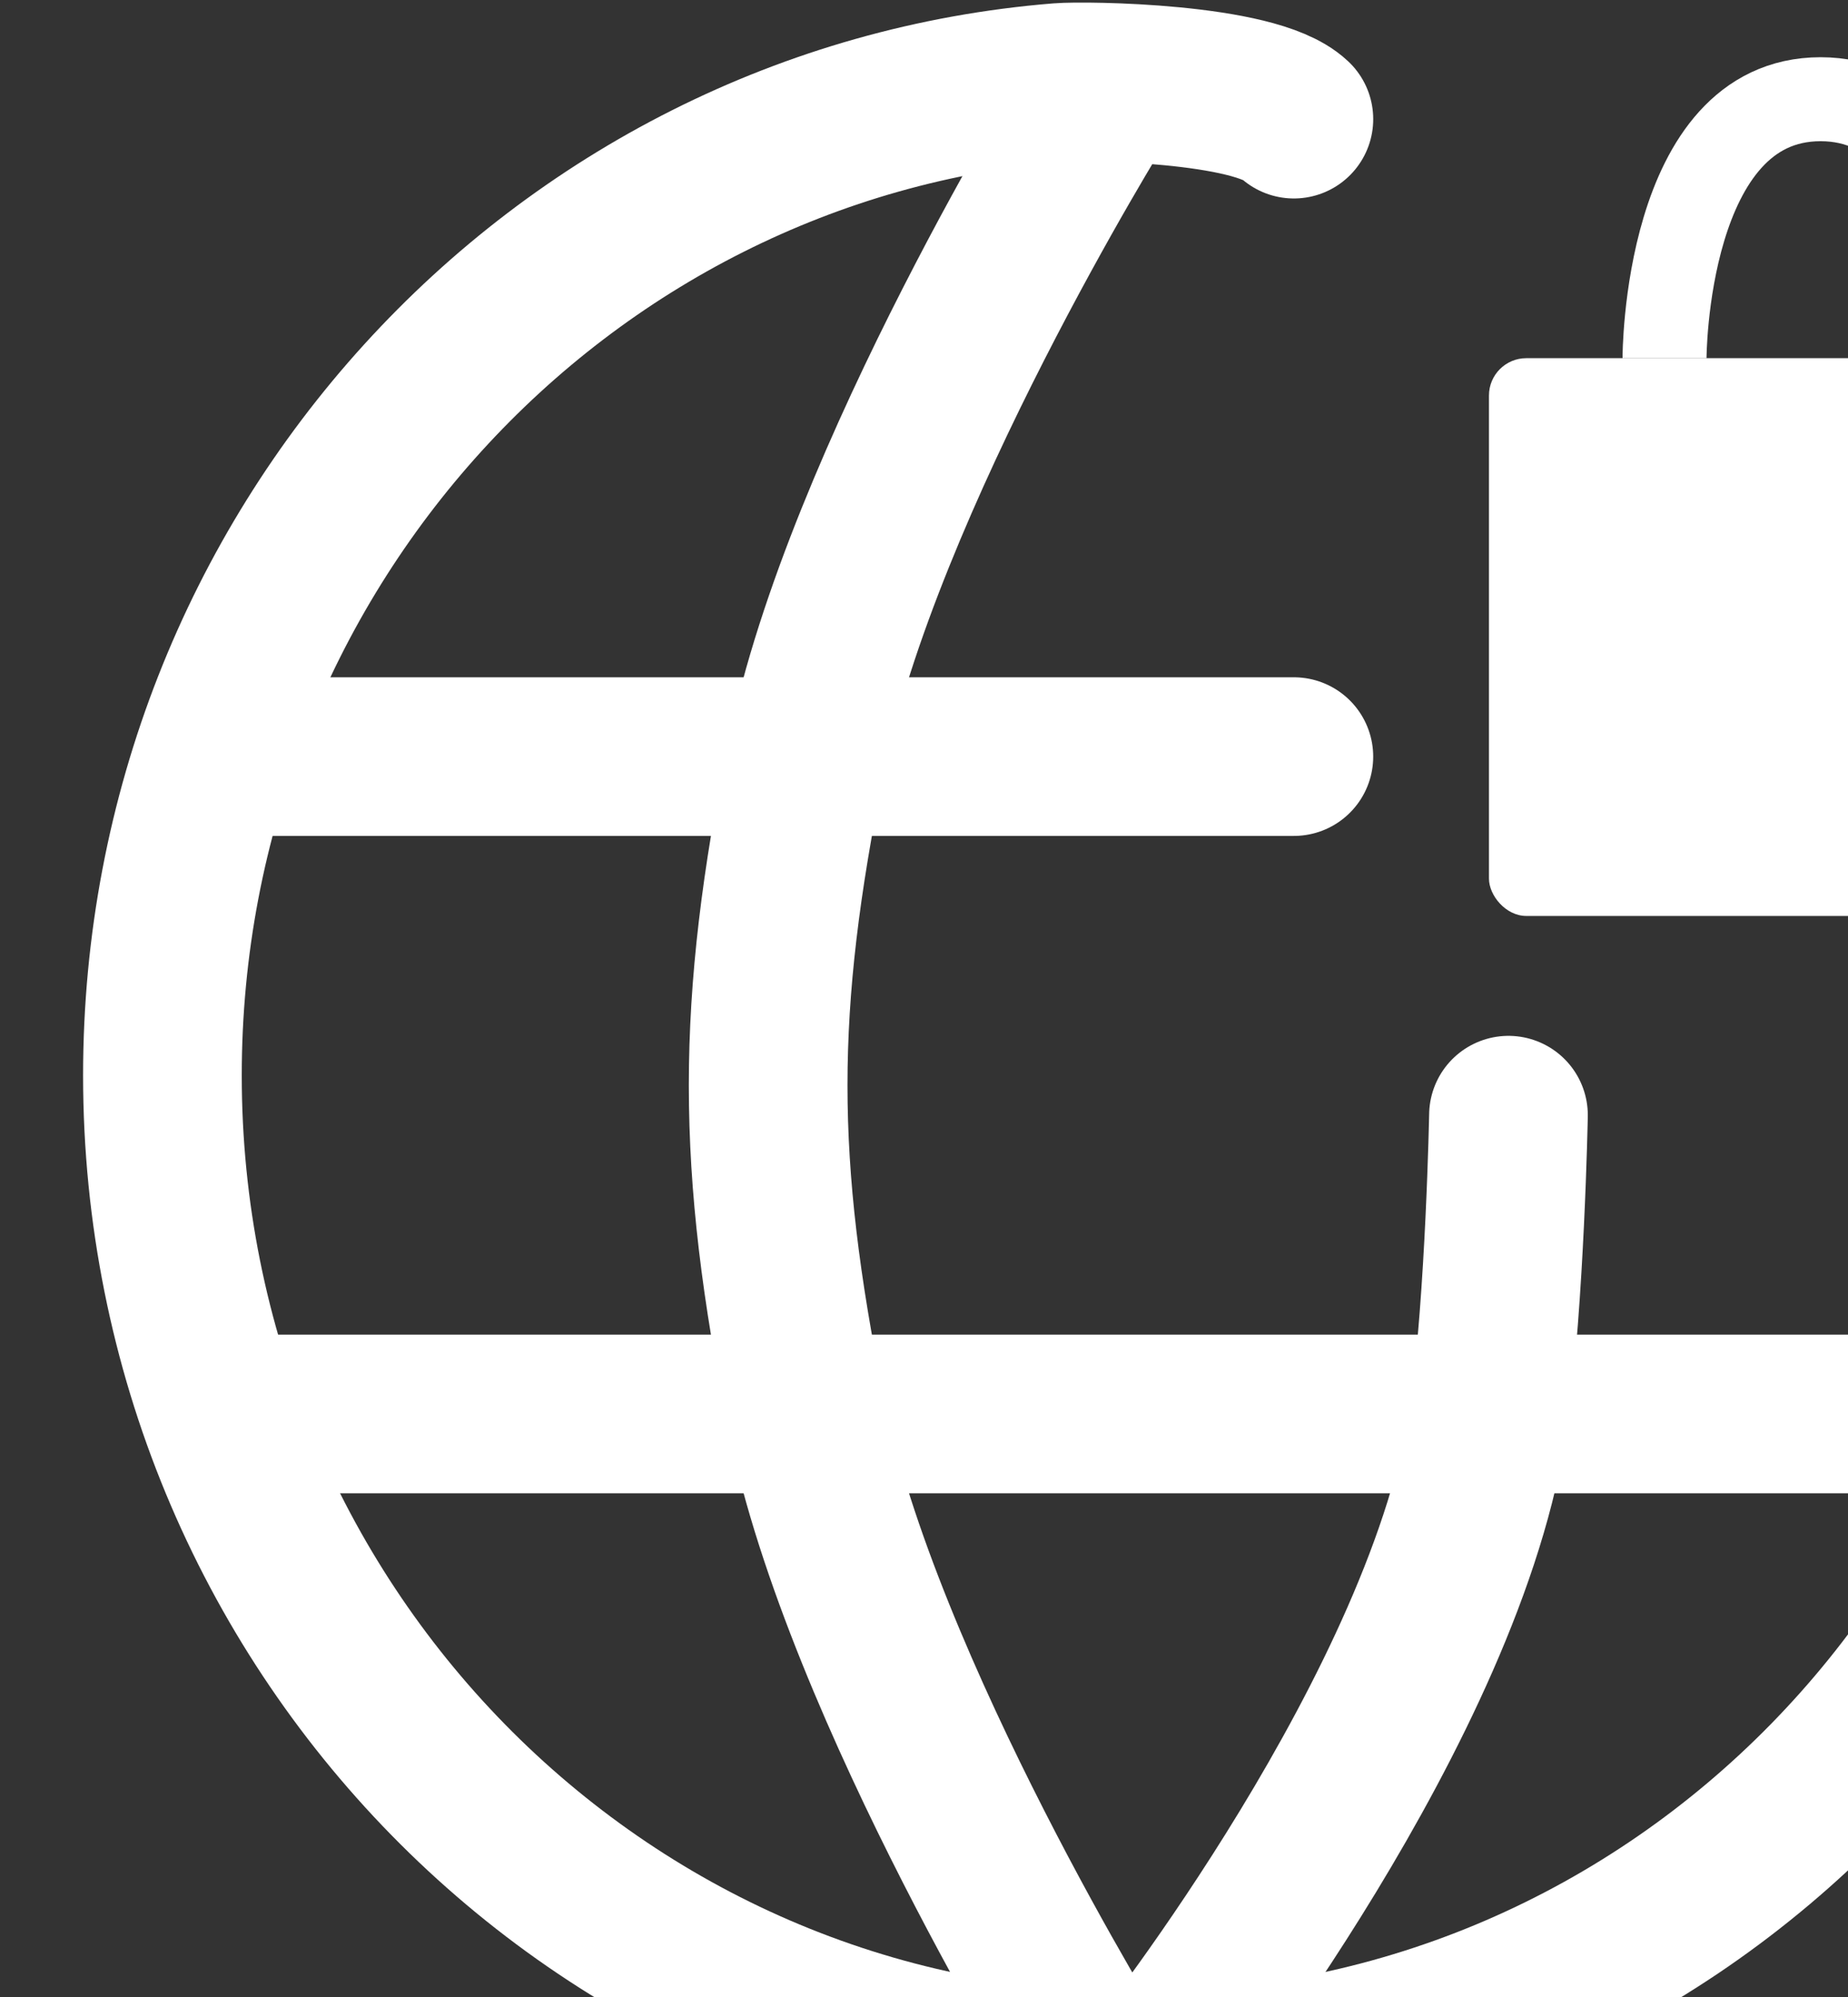
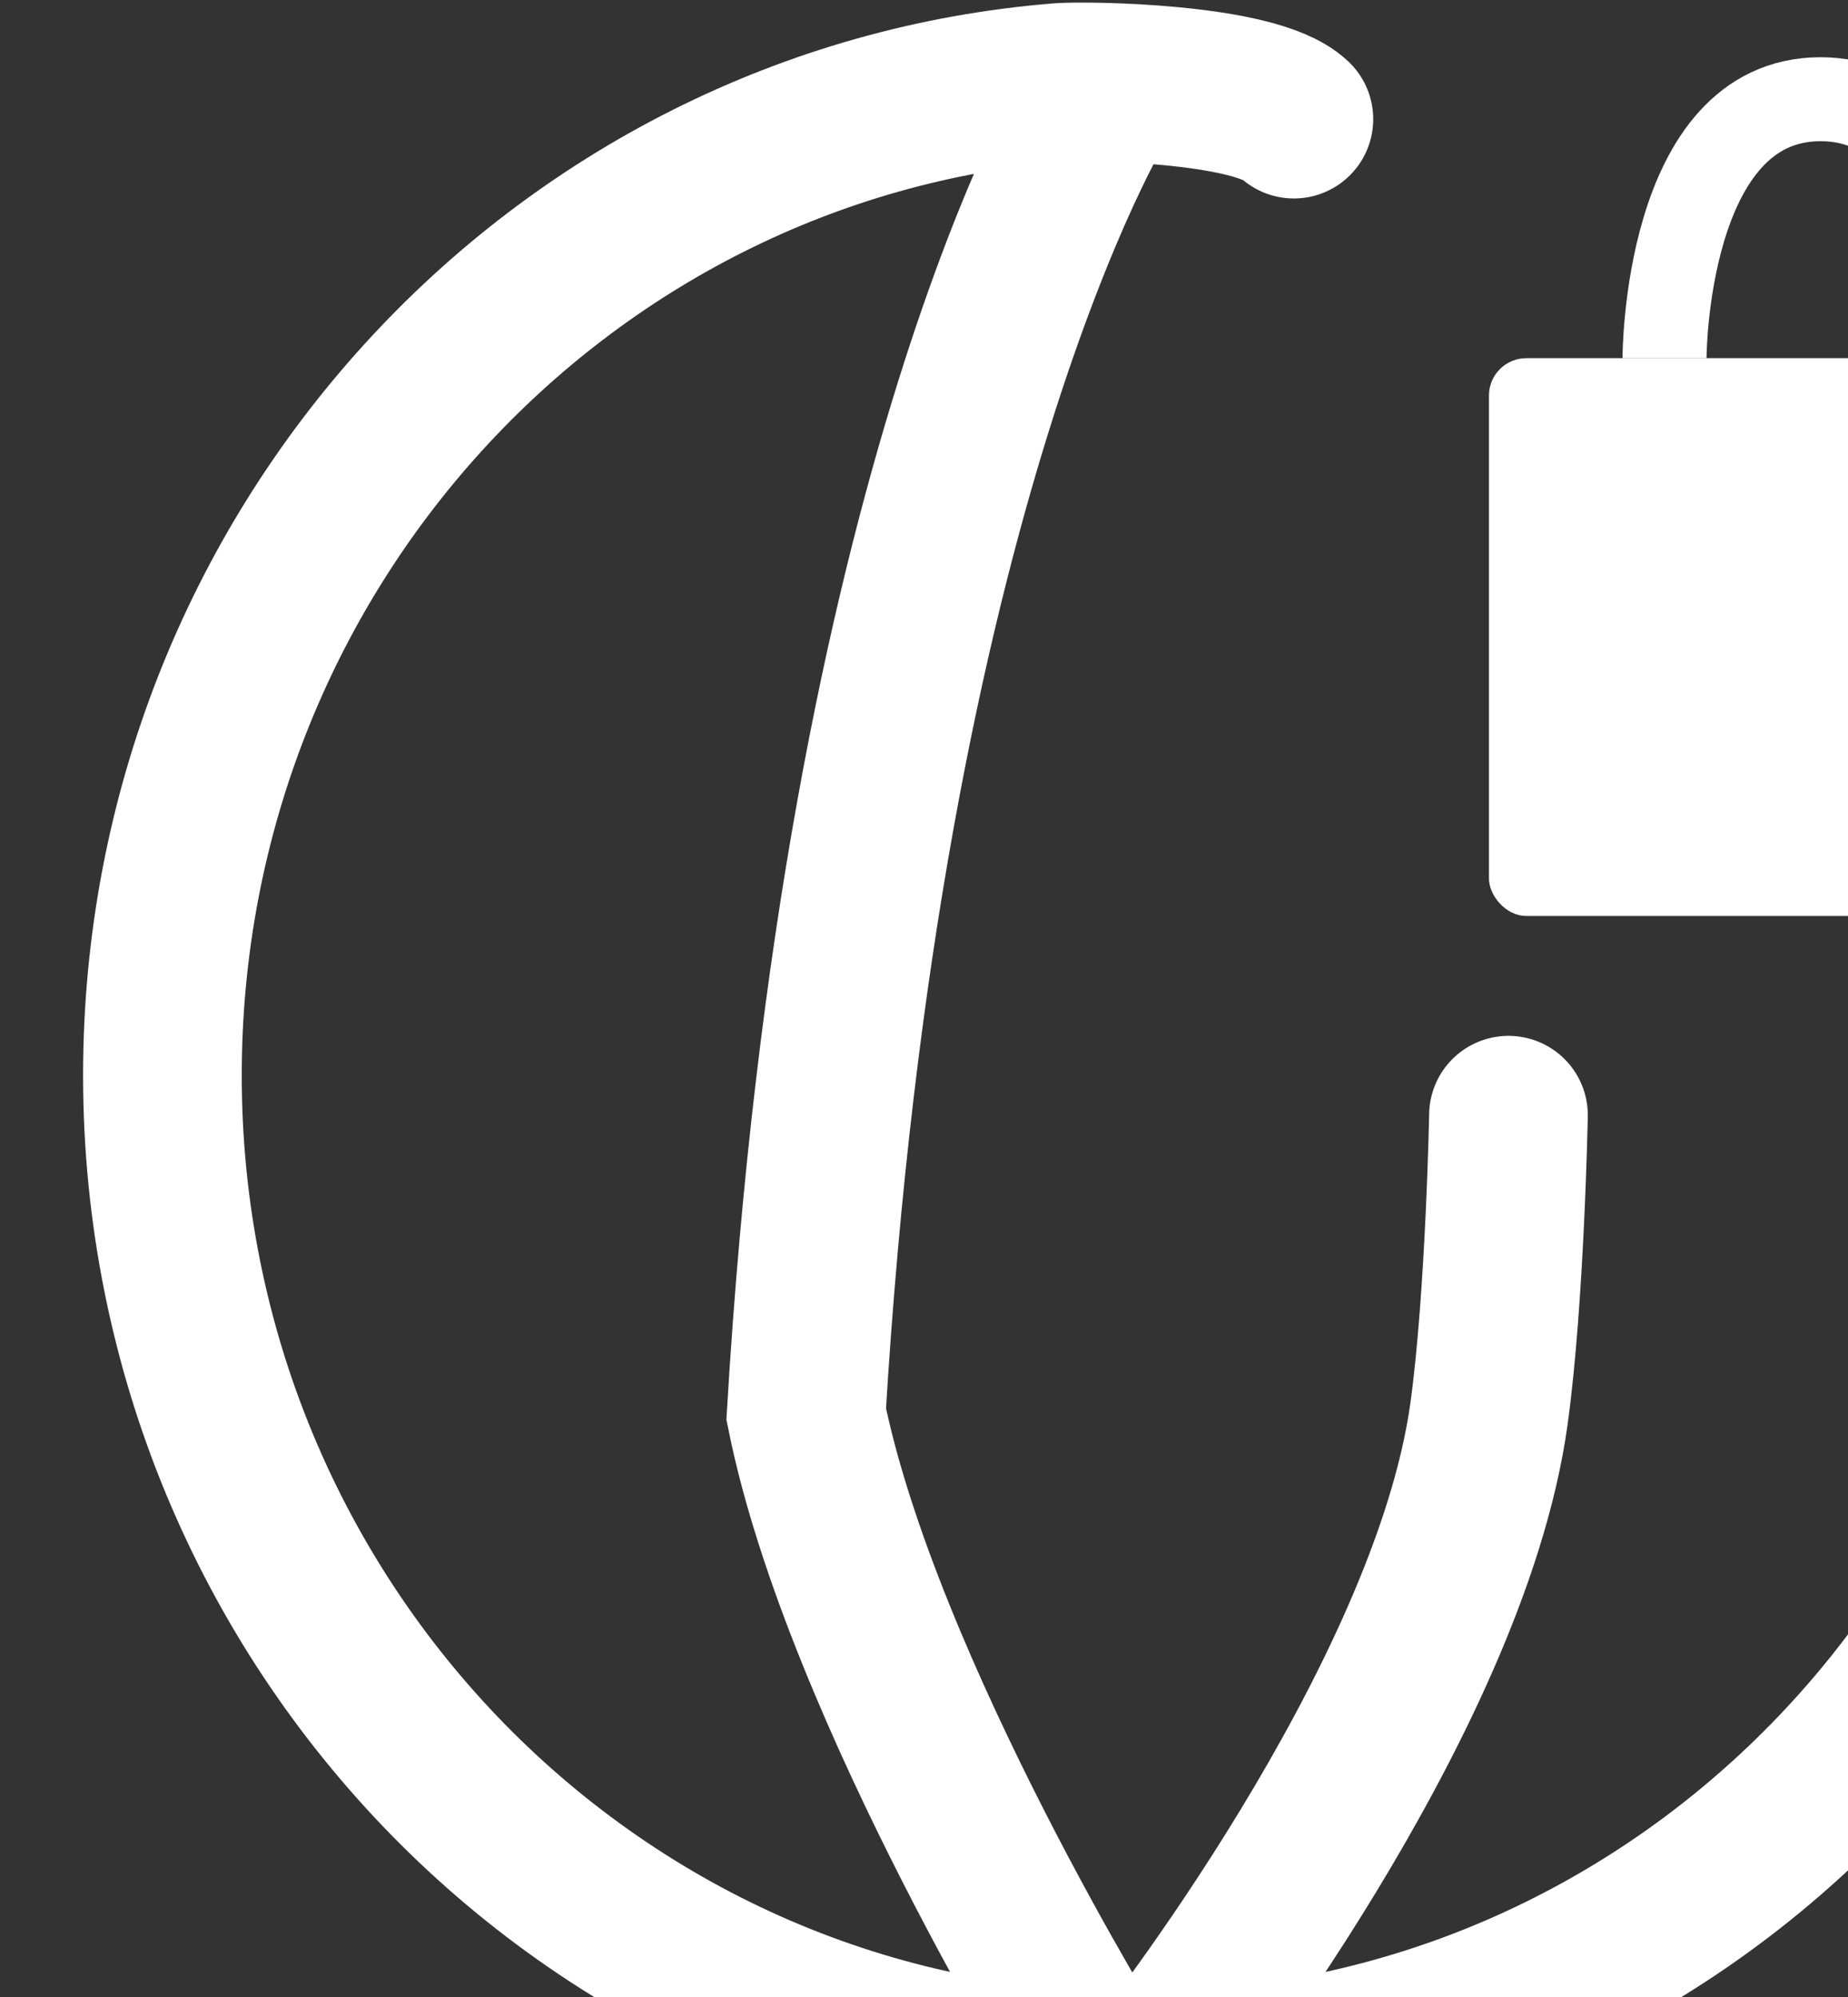
<svg xmlns="http://www.w3.org/2000/svg" width="99" height="107" viewBox="0 0 99 107" fill="none">
  <rect x="0" y="0" width="99" height="107" fill="#333333" stroke="none" />
  <g style="mix-blend-mode:soft-light">
    <path d="M113.208 57.617C113.208 87.09 89.813 110.984 60.954 110.984C32.096 110.984 8.701 87.09 8.701 57.617C8.701 29.58 29.87 6.592 56.774 4.417C58.153 4.306 67.225 4.418 69.315 6.384" stroke="white" stroke-width="8.5" stroke-linecap="round" />
    <path d="M80.811 59.751C80.811 59.751 80.624 69.57 79.766 75.761C77.617 91.275 62 110.984 62 110.984" stroke="white" stroke-width="8.5" stroke-linecap="round" />
-     <path d="M11.836 40.539H69.314M12.881 75.761H110.072" stroke="white" stroke-width="8.5" stroke-linecap="round" />
-     <path d="M58.865 110.984C58.865 110.984 46.174 90.56 43.189 75.761C40.472 62.289 40.472 54.011 43.189 40.539C46.174 25.74 58.865 5.316 58.865 5.316" stroke="white" stroke-width="8.5" />
+     <path d="M58.865 110.984C58.865 110.984 46.174 90.56 43.189 75.761C46.174 25.74 58.865 5.316 58.865 5.316" stroke="white" stroke-width="8.5" />
    <rect x="79.766" y="19.191" width="35.532" height="29.886" rx="2" fill="white" />
    <path d="M89.171 19.192C89.171 19.192 89.171 5.316 97.531 5.316C105.892 5.316 105.892 19.192 105.892 19.192" stroke="white" stroke-width="4.5" />
  </g>
</svg>